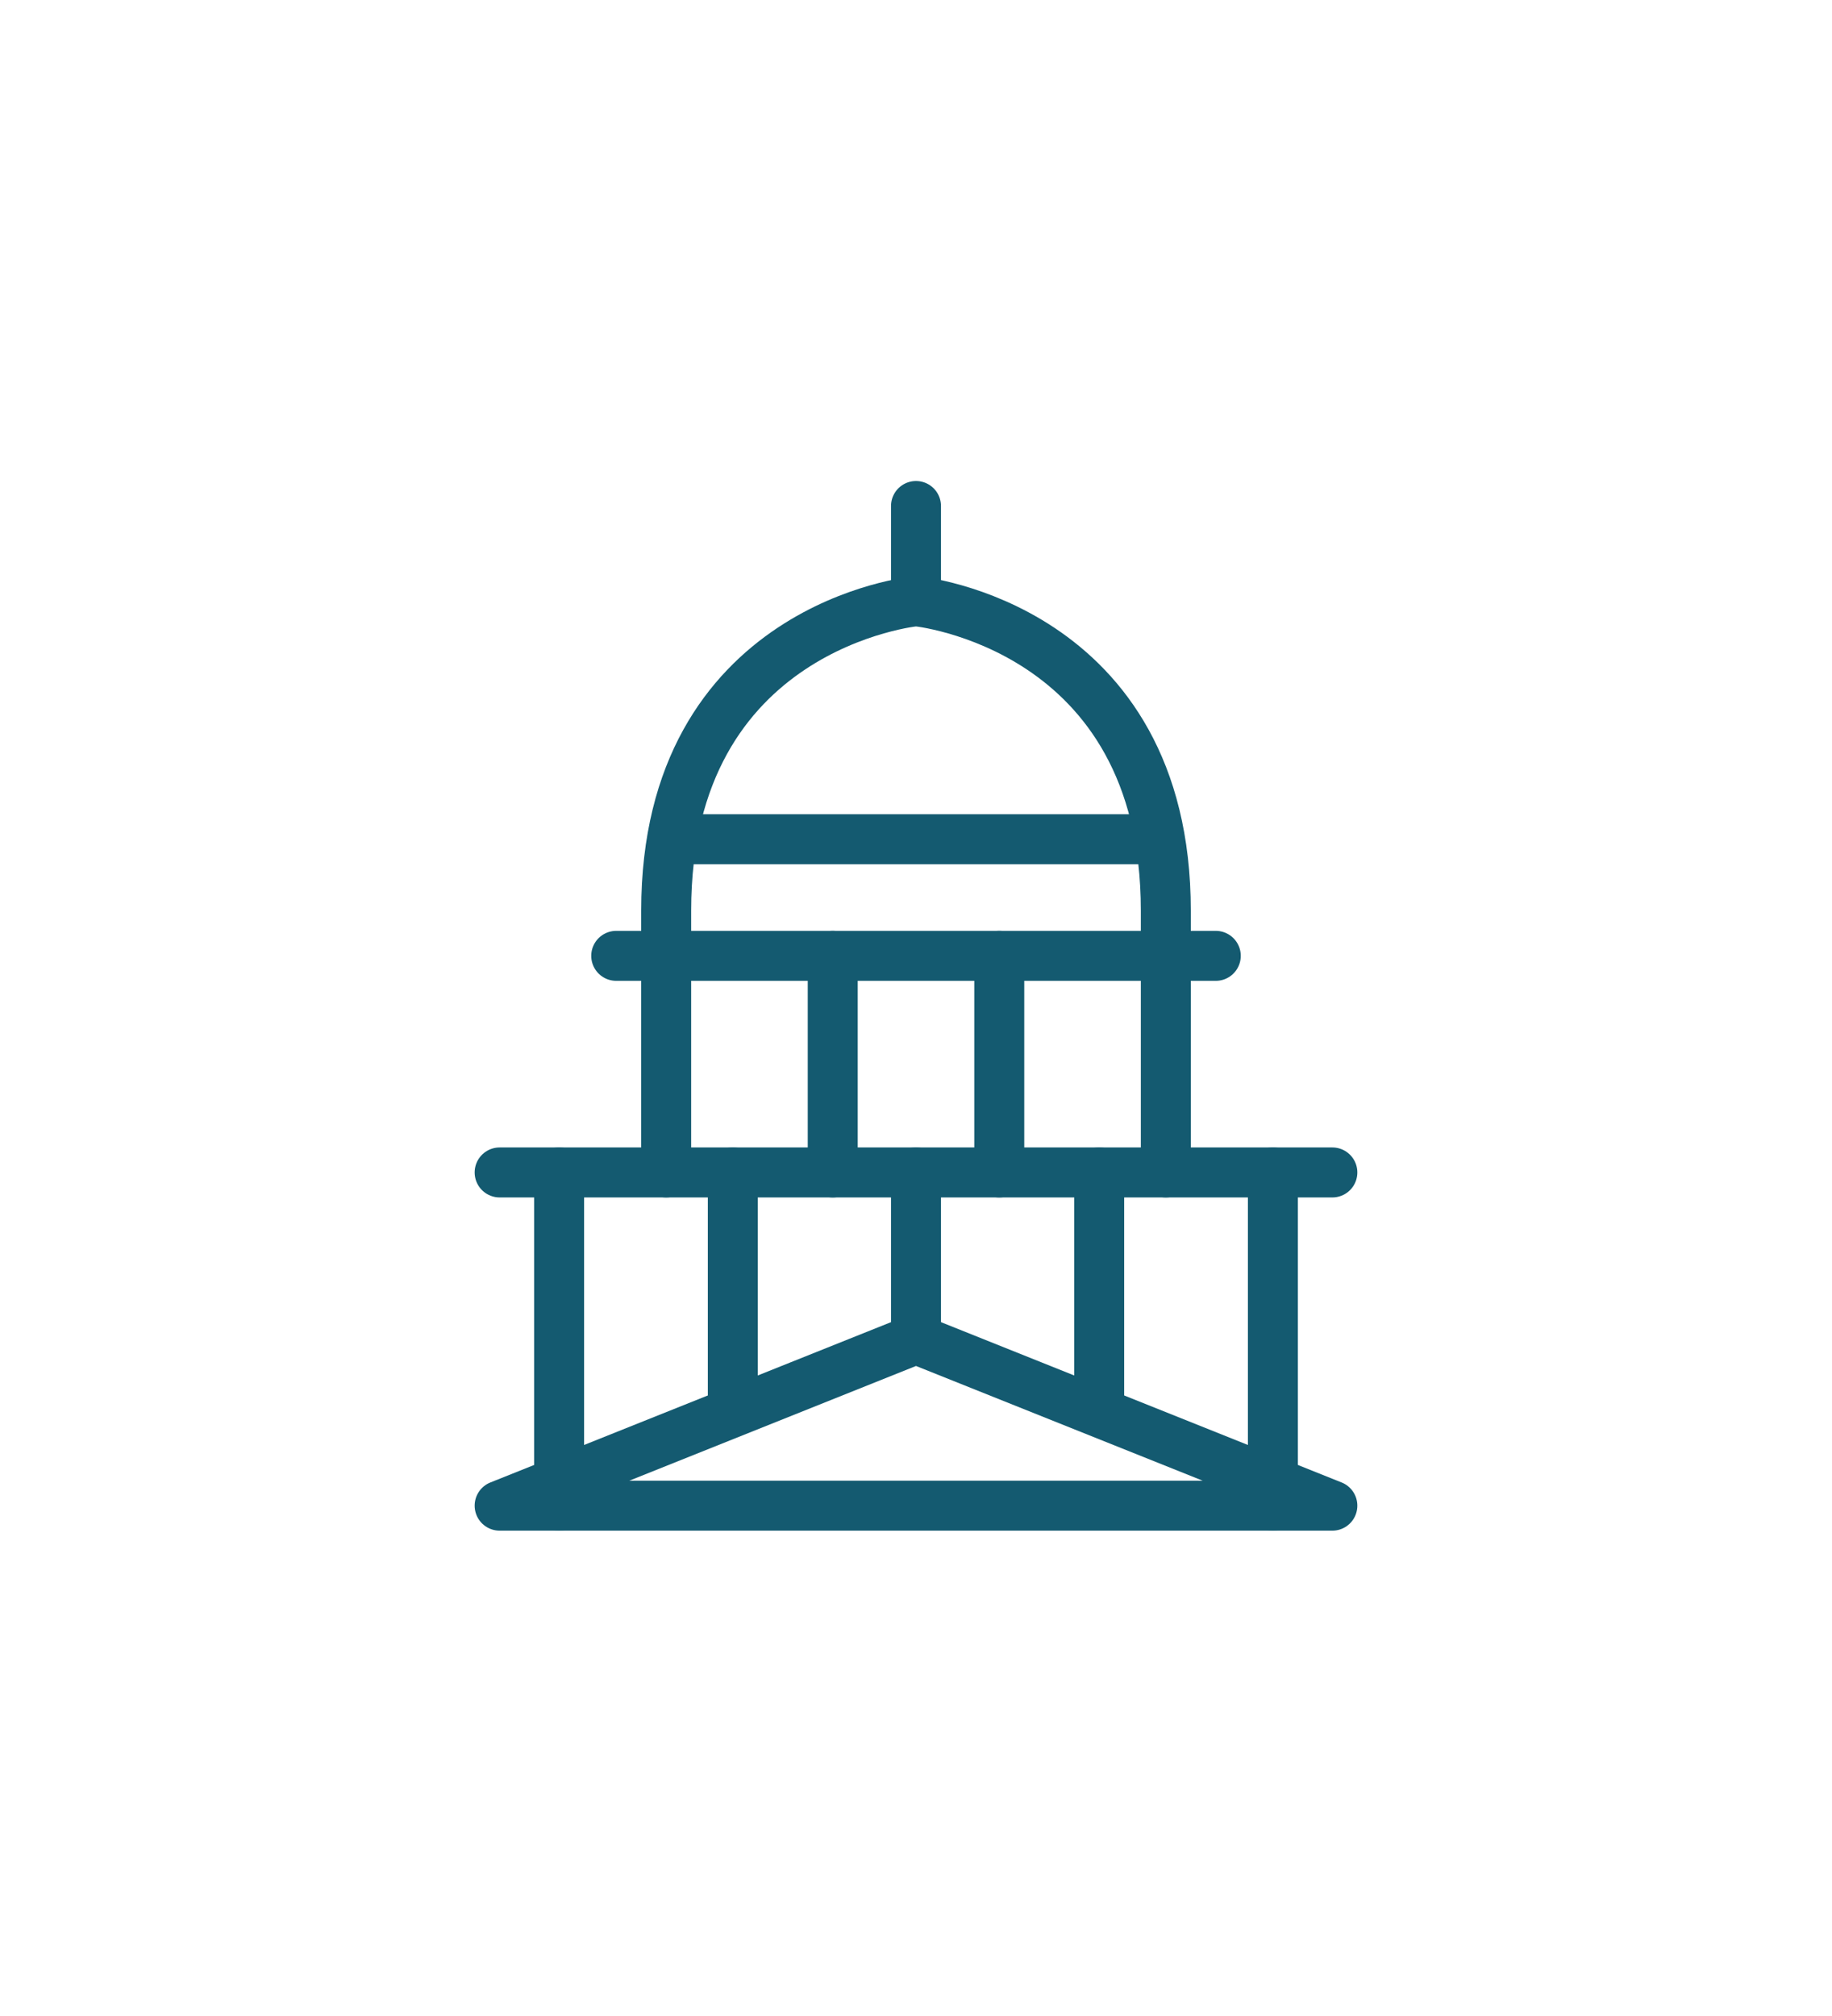
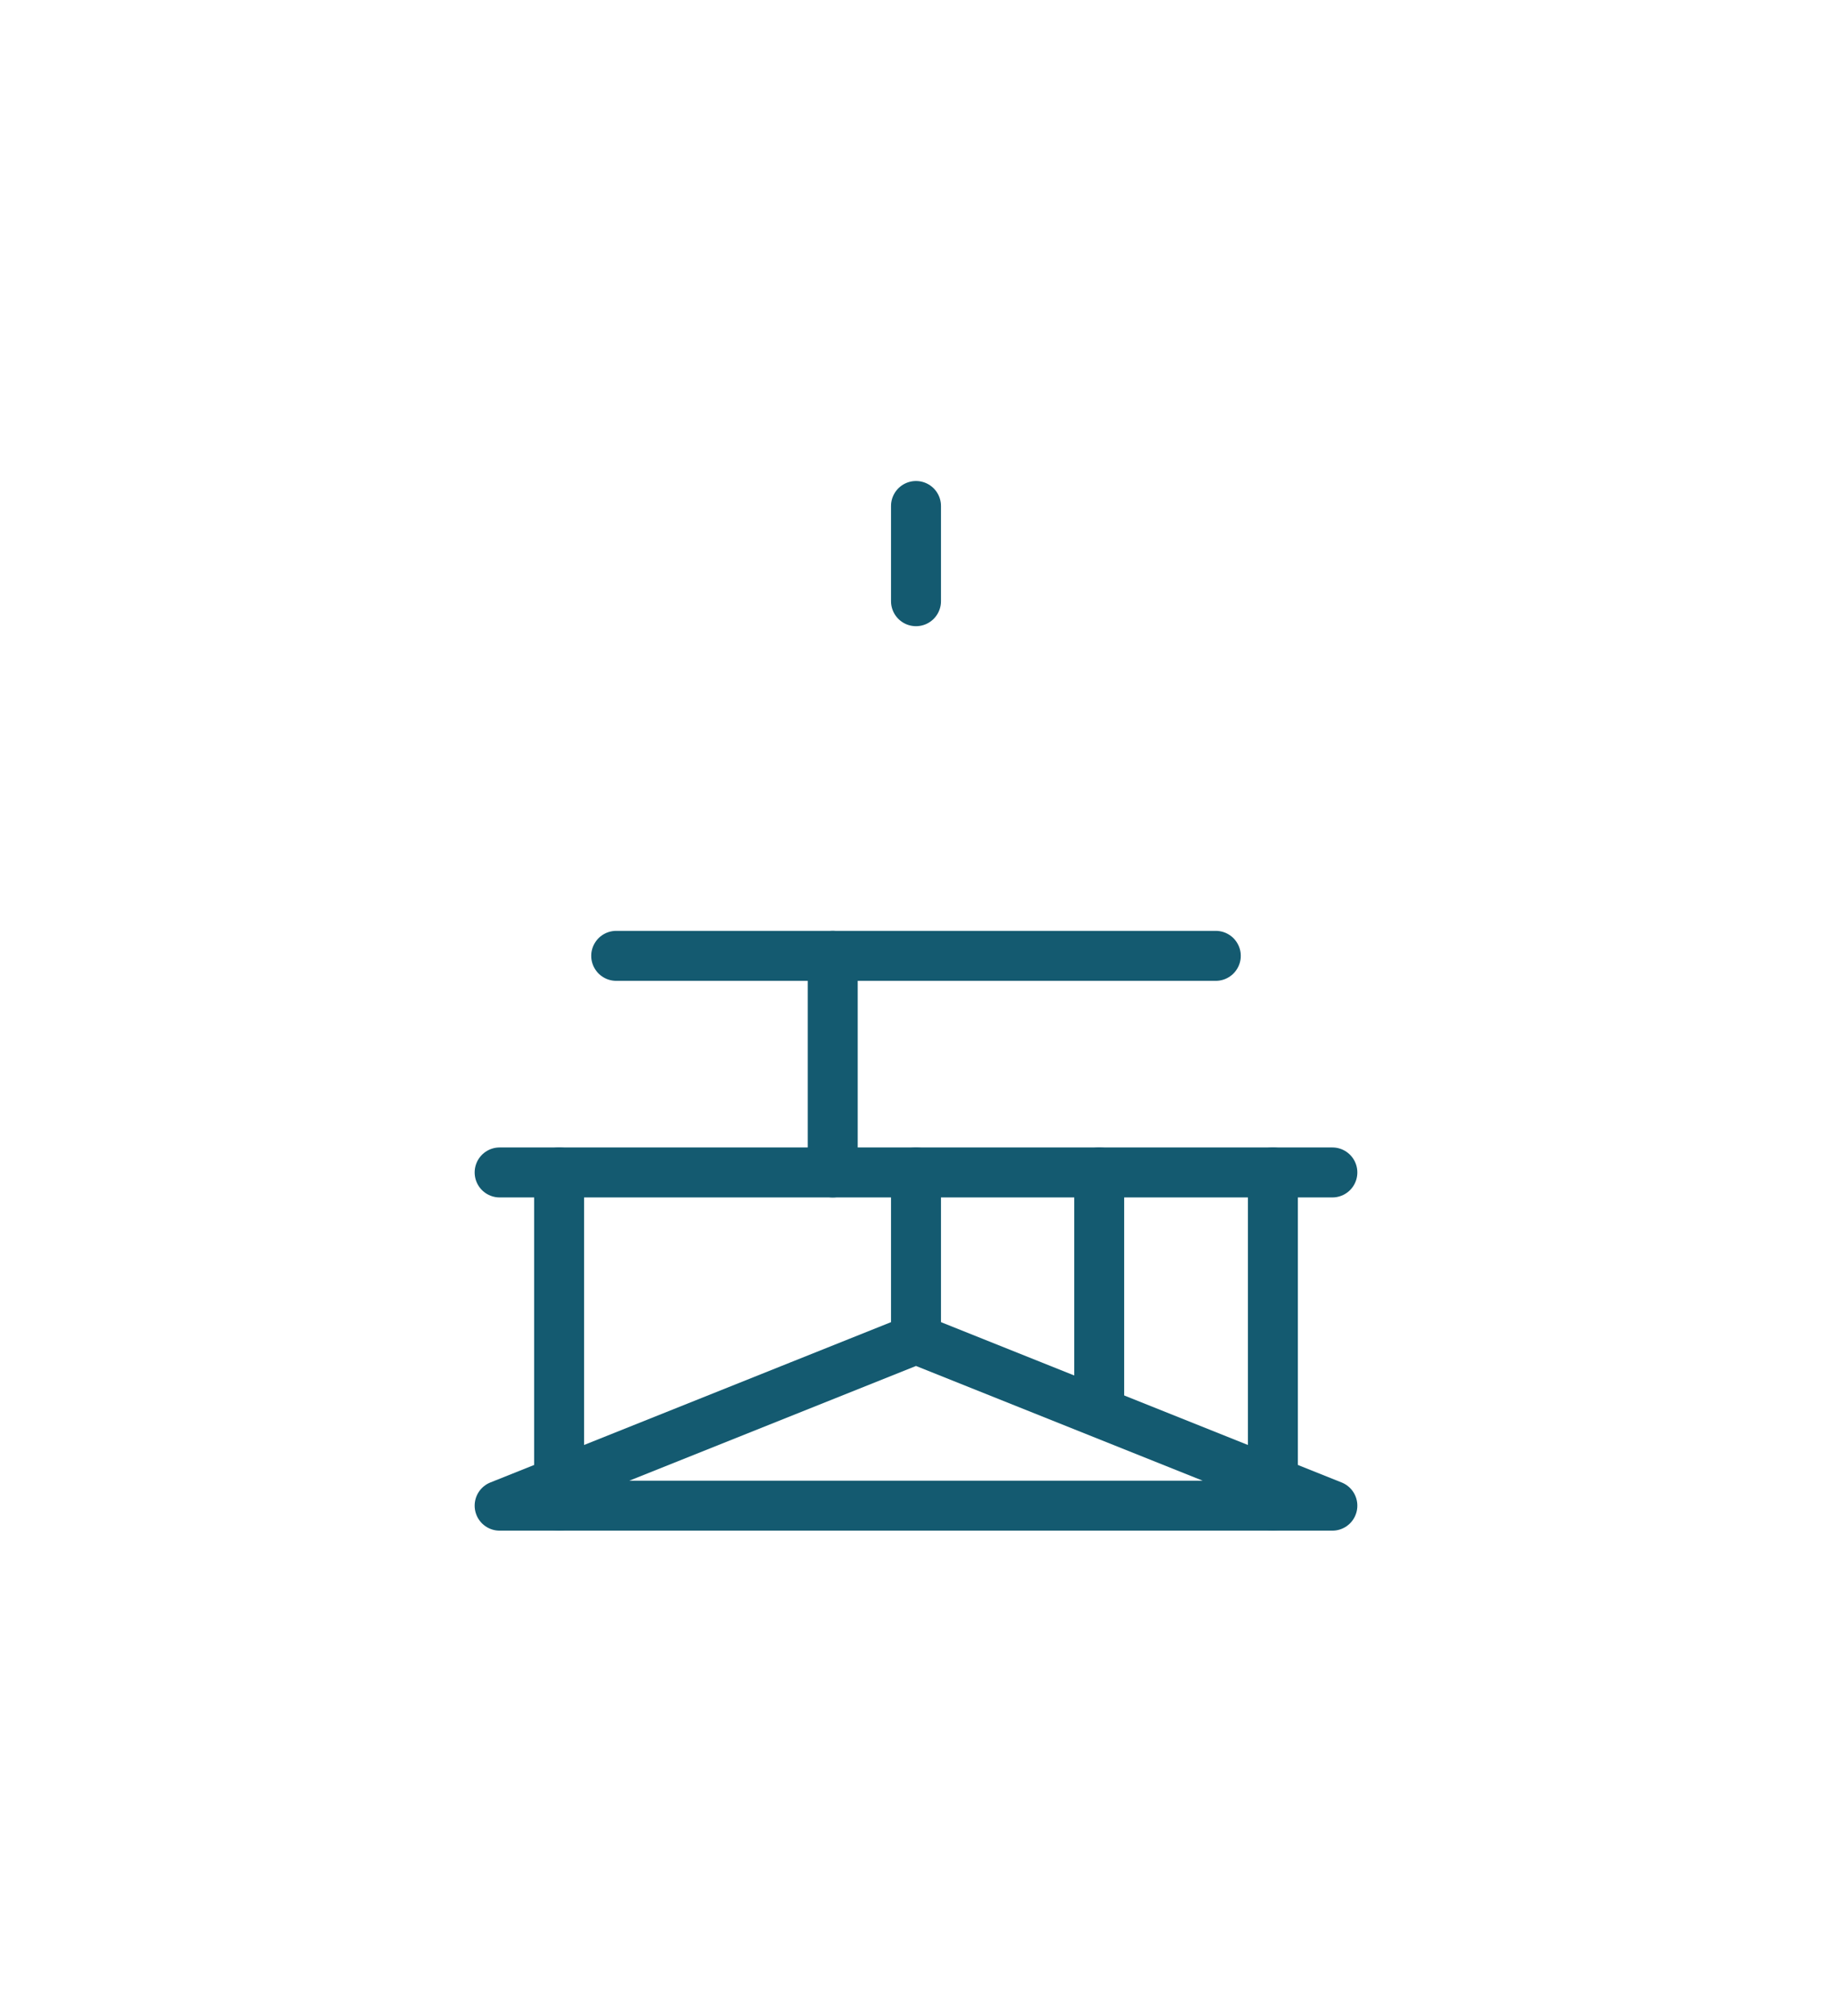
<svg xmlns="http://www.w3.org/2000/svg" width="110" height="121" viewBox="0 0 110 121">
  <g>
    <g>
      <g>
        <path fill="none" stroke="#145a70" stroke-linecap="round" stroke-miterlimit="20" stroke-width="3" d="M50 57.37v13" />
      </g>
      <g>
-         <path fill="none" stroke="#145a70" stroke-linecap="round" stroke-miterlimit="20" stroke-width="3" d="M60 57.37v13" />
-       </g>
+         </g>
      <g>
        <path fill="none" stroke="#145a70" stroke-linecap="round" stroke-miterlimit="20" stroke-width="3" d="M30 70.37h50" />
      </g>
      <g>
        <path fill="none" stroke="#145a70" stroke-linecap="round" stroke-miterlimit="20" stroke-width="3" d="M37 57.37h36" />
      </g>
      <g>
-         <path fill="none" stroke="#145a70" stroke-linecap="round" stroke-miterlimit="20" stroke-width="3" d="M41 50.37h28" />
-       </g>
+         </g>
      <g>
        <path fill="none" stroke="#145a70" stroke-linecap="round" stroke-miterlimit="20" stroke-width="3" d="M55 70.37v10" />
      </g>
      <g>
        <path fill="none" stroke="#145a70" stroke-linecap="round" stroke-miterlimit="20" stroke-width="3" d="M55 30.37v5.714" />
      </g>
      <g>
        <path fill="none" stroke="#145a70" stroke-linecap="round" stroke-miterlimit="20" stroke-width="3" d="M66 70.37v14" />
      </g>
      <g>
        <path fill="none" stroke="#145a70" stroke-linecap="round" stroke-miterlimit="20" stroke-width="3" d="M76.429 70.37v20" />
      </g>
      <g>
-         <path fill="none" stroke="#145a70" stroke-linecap="round" stroke-miterlimit="20" stroke-width="3" d="M44 70.37v14" />
-       </g>
+         </g>
      <g>
        <path fill="none" stroke="#145a70" stroke-linecap="round" stroke-miterlimit="20" stroke-width="3" d="M33.571 70.37v20" />
      </g>
      <g>
-         <path fill="none" stroke="#145a70" stroke-linecap="round" stroke-miterlimit="20" stroke-width="3" d="M40 70.37v0-15.714c0-17.143 15-18.572 15-18.572v0s15 1.429 15 18.572V70.37" />
-       </g>
+         </g>
      <g>
        <path fill="none" stroke="#145a70" stroke-linecap="round" stroke-linejoin="round" stroke-miterlimit="20" stroke-width="3" d="M55 80.37v0l-25 10v0h50v0z" />
      </g>
    </g>
  </g>
</svg>